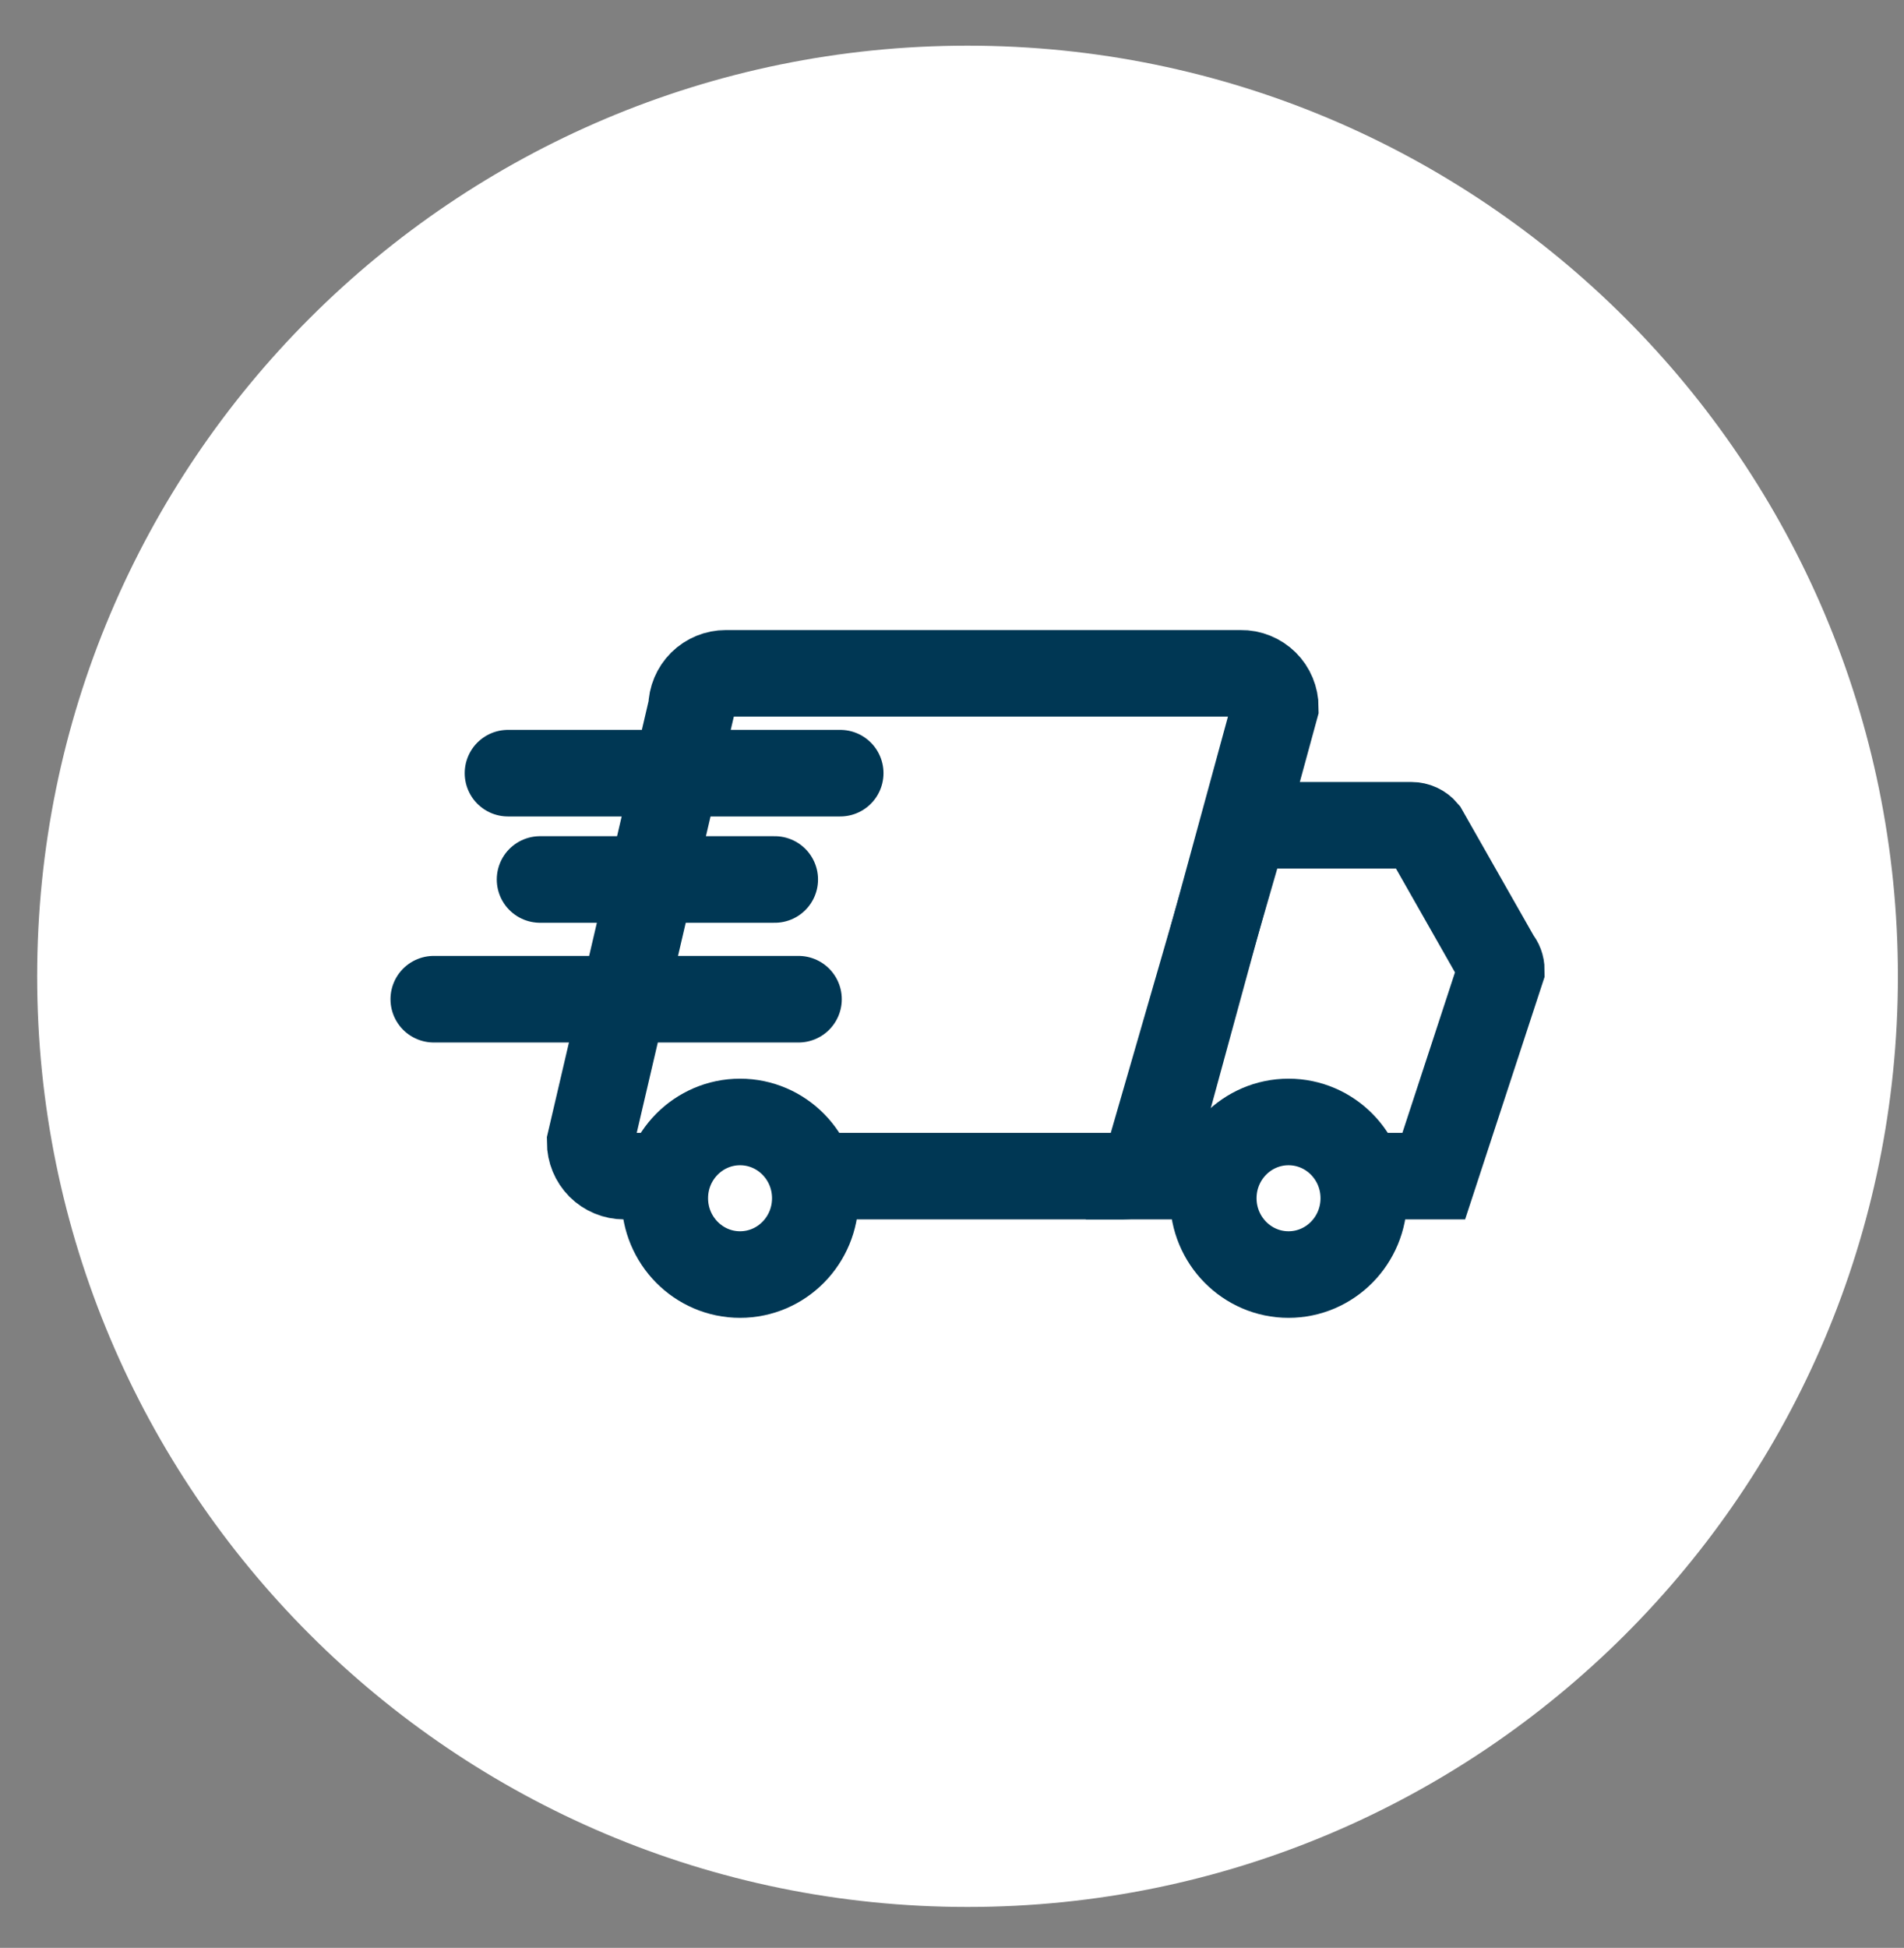
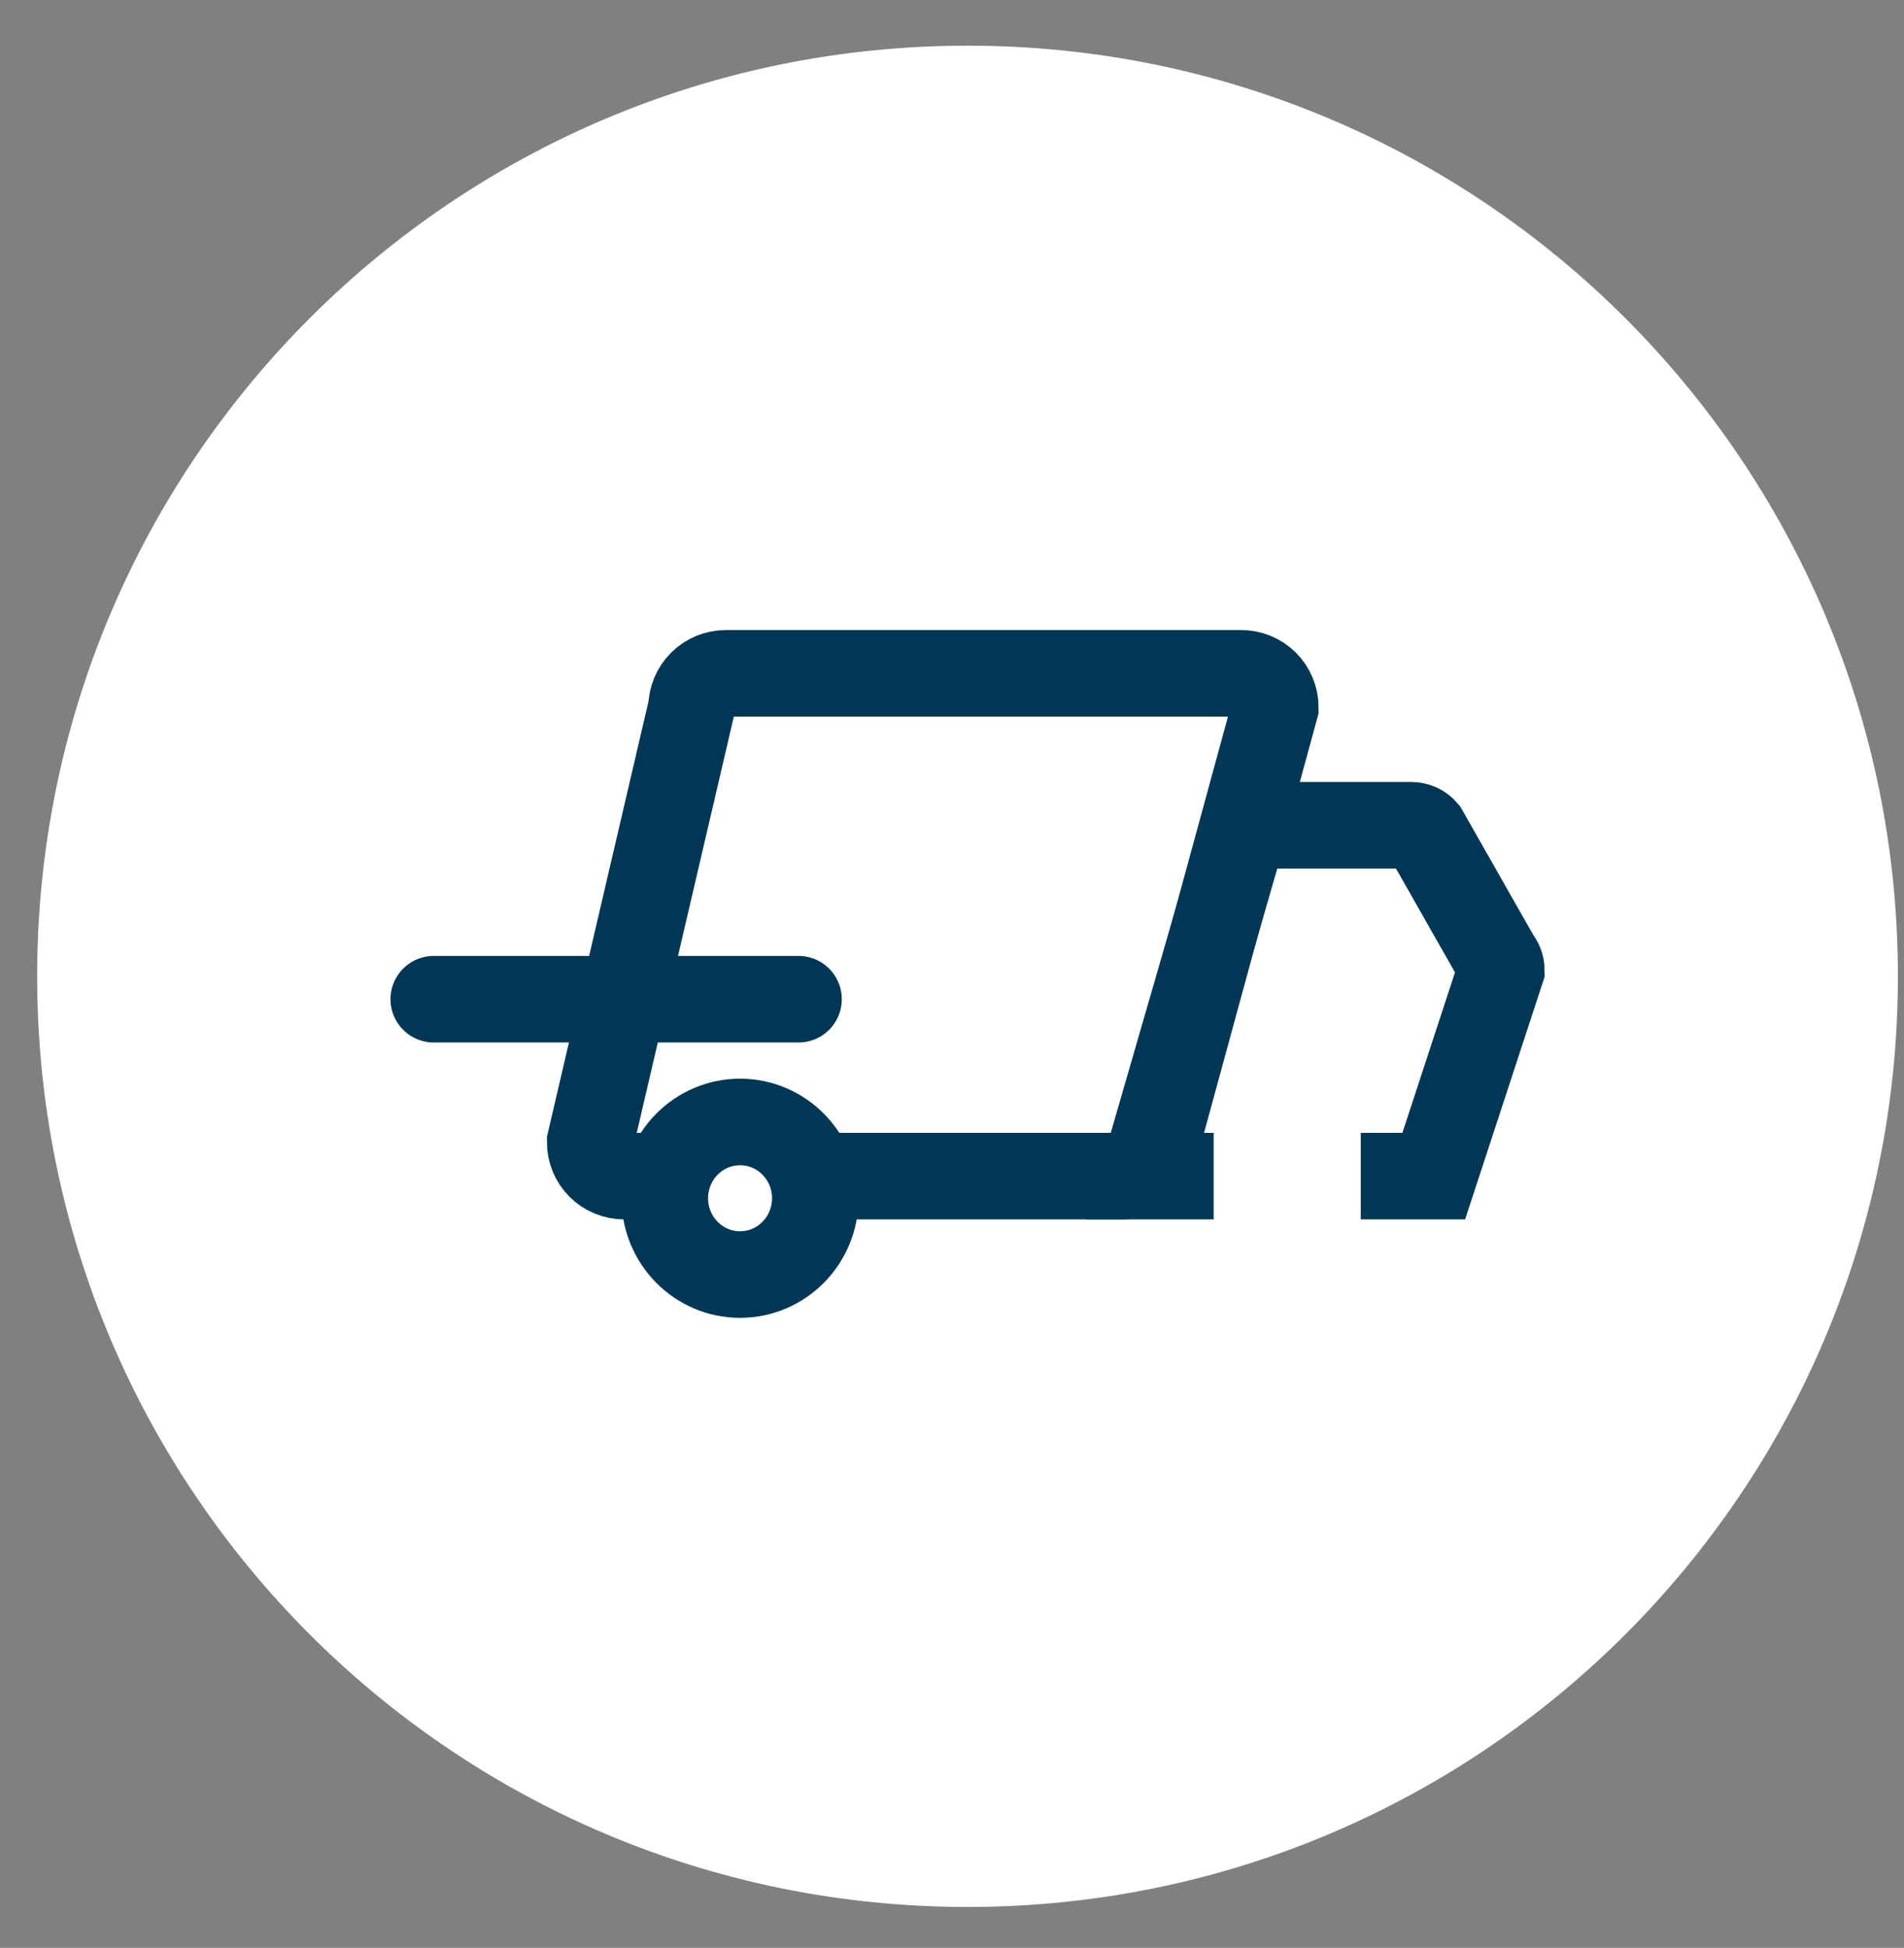
<svg xmlns="http://www.w3.org/2000/svg" width="44" height="45" viewBox="0 0 44 45" fill="none">
  <rect x="0" y="0" width="44" height="45" fill="#808080" stroke="none" />
  <g clip-path="url(#clip0_1610_1203)">
    <path d="M22.359 44.055C34.233 44.055 43.859 34.429 43.859 22.555C43.859 10.681 34.233 1.055 22.359 1.055C10.485 1.055 0.859 10.681 0.859 22.555C0.859 34.429 10.485 44.055 22.359 44.055Z" fill="white" />
    <path d="M18.681 27.171H25.942C26.151 27.171 26.352 27.088 26.499 26.941C26.647 26.793 26.73 26.593 26.73 26.384L29.472 16.343C29.472 16.239 29.451 16.136 29.411 16.04C29.371 15.943 29.312 15.856 29.238 15.783C29.164 15.71 29.076 15.652 28.979 15.613C28.883 15.574 28.779 15.554 28.675 15.556H16.774C16.564 15.556 16.364 15.638 16.215 15.786C16.067 15.933 15.983 16.134 15.981 16.343L13.638 26.384C13.638 26.593 13.721 26.793 13.868 26.941C14.016 27.088 14.216 27.171 14.425 27.171H15.447" stroke="#003754" stroke-width="2" />
    <path d="M28.047 27.171H26.421L28.765 19.066H32.618C32.676 19.066 32.733 19.079 32.786 19.103C32.838 19.127 32.885 19.163 32.922 19.207L34.601 22.16C34.661 22.229 34.694 22.317 34.694 22.409L33.133 27.171H31.446" stroke="#003754" stroke-width="2" />
    <path d="M17.102 29.445C18.063 29.445 18.841 28.655 18.841 27.682C18.841 26.709 18.063 25.92 17.102 25.92C16.142 25.92 15.363 26.709 15.363 27.682C15.363 28.655 16.142 29.445 17.102 29.445Z" stroke="#003754" stroke-width="2" />
-     <path d="M29.777 29.445C30.738 29.445 31.516 28.655 31.516 27.682C31.516 26.709 30.738 25.92 29.777 25.92C28.817 25.92 28.038 26.709 28.038 27.682C28.038 28.655 28.817 29.445 29.777 29.445Z" stroke="#003754" stroke-width="2" />
-     <path d="M19.417 17.862H11.739" stroke="#003754" stroke-width="2" stroke-linecap="round" />
-     <path d="M17.904 20.318H12.48" stroke="#003754" stroke-width="2" stroke-linecap="round" />
    <path d="M18.453 23.084H10.024" stroke="#003754" stroke-width="2" stroke-linecap="round" />
  </g>
  <defs>
    <clipPath id="clip0_1610_1203">
      <rect width="44" height="44" fill="white" transform="translate(0 0.5)" />
    </clipPath>
  </defs>
</svg>